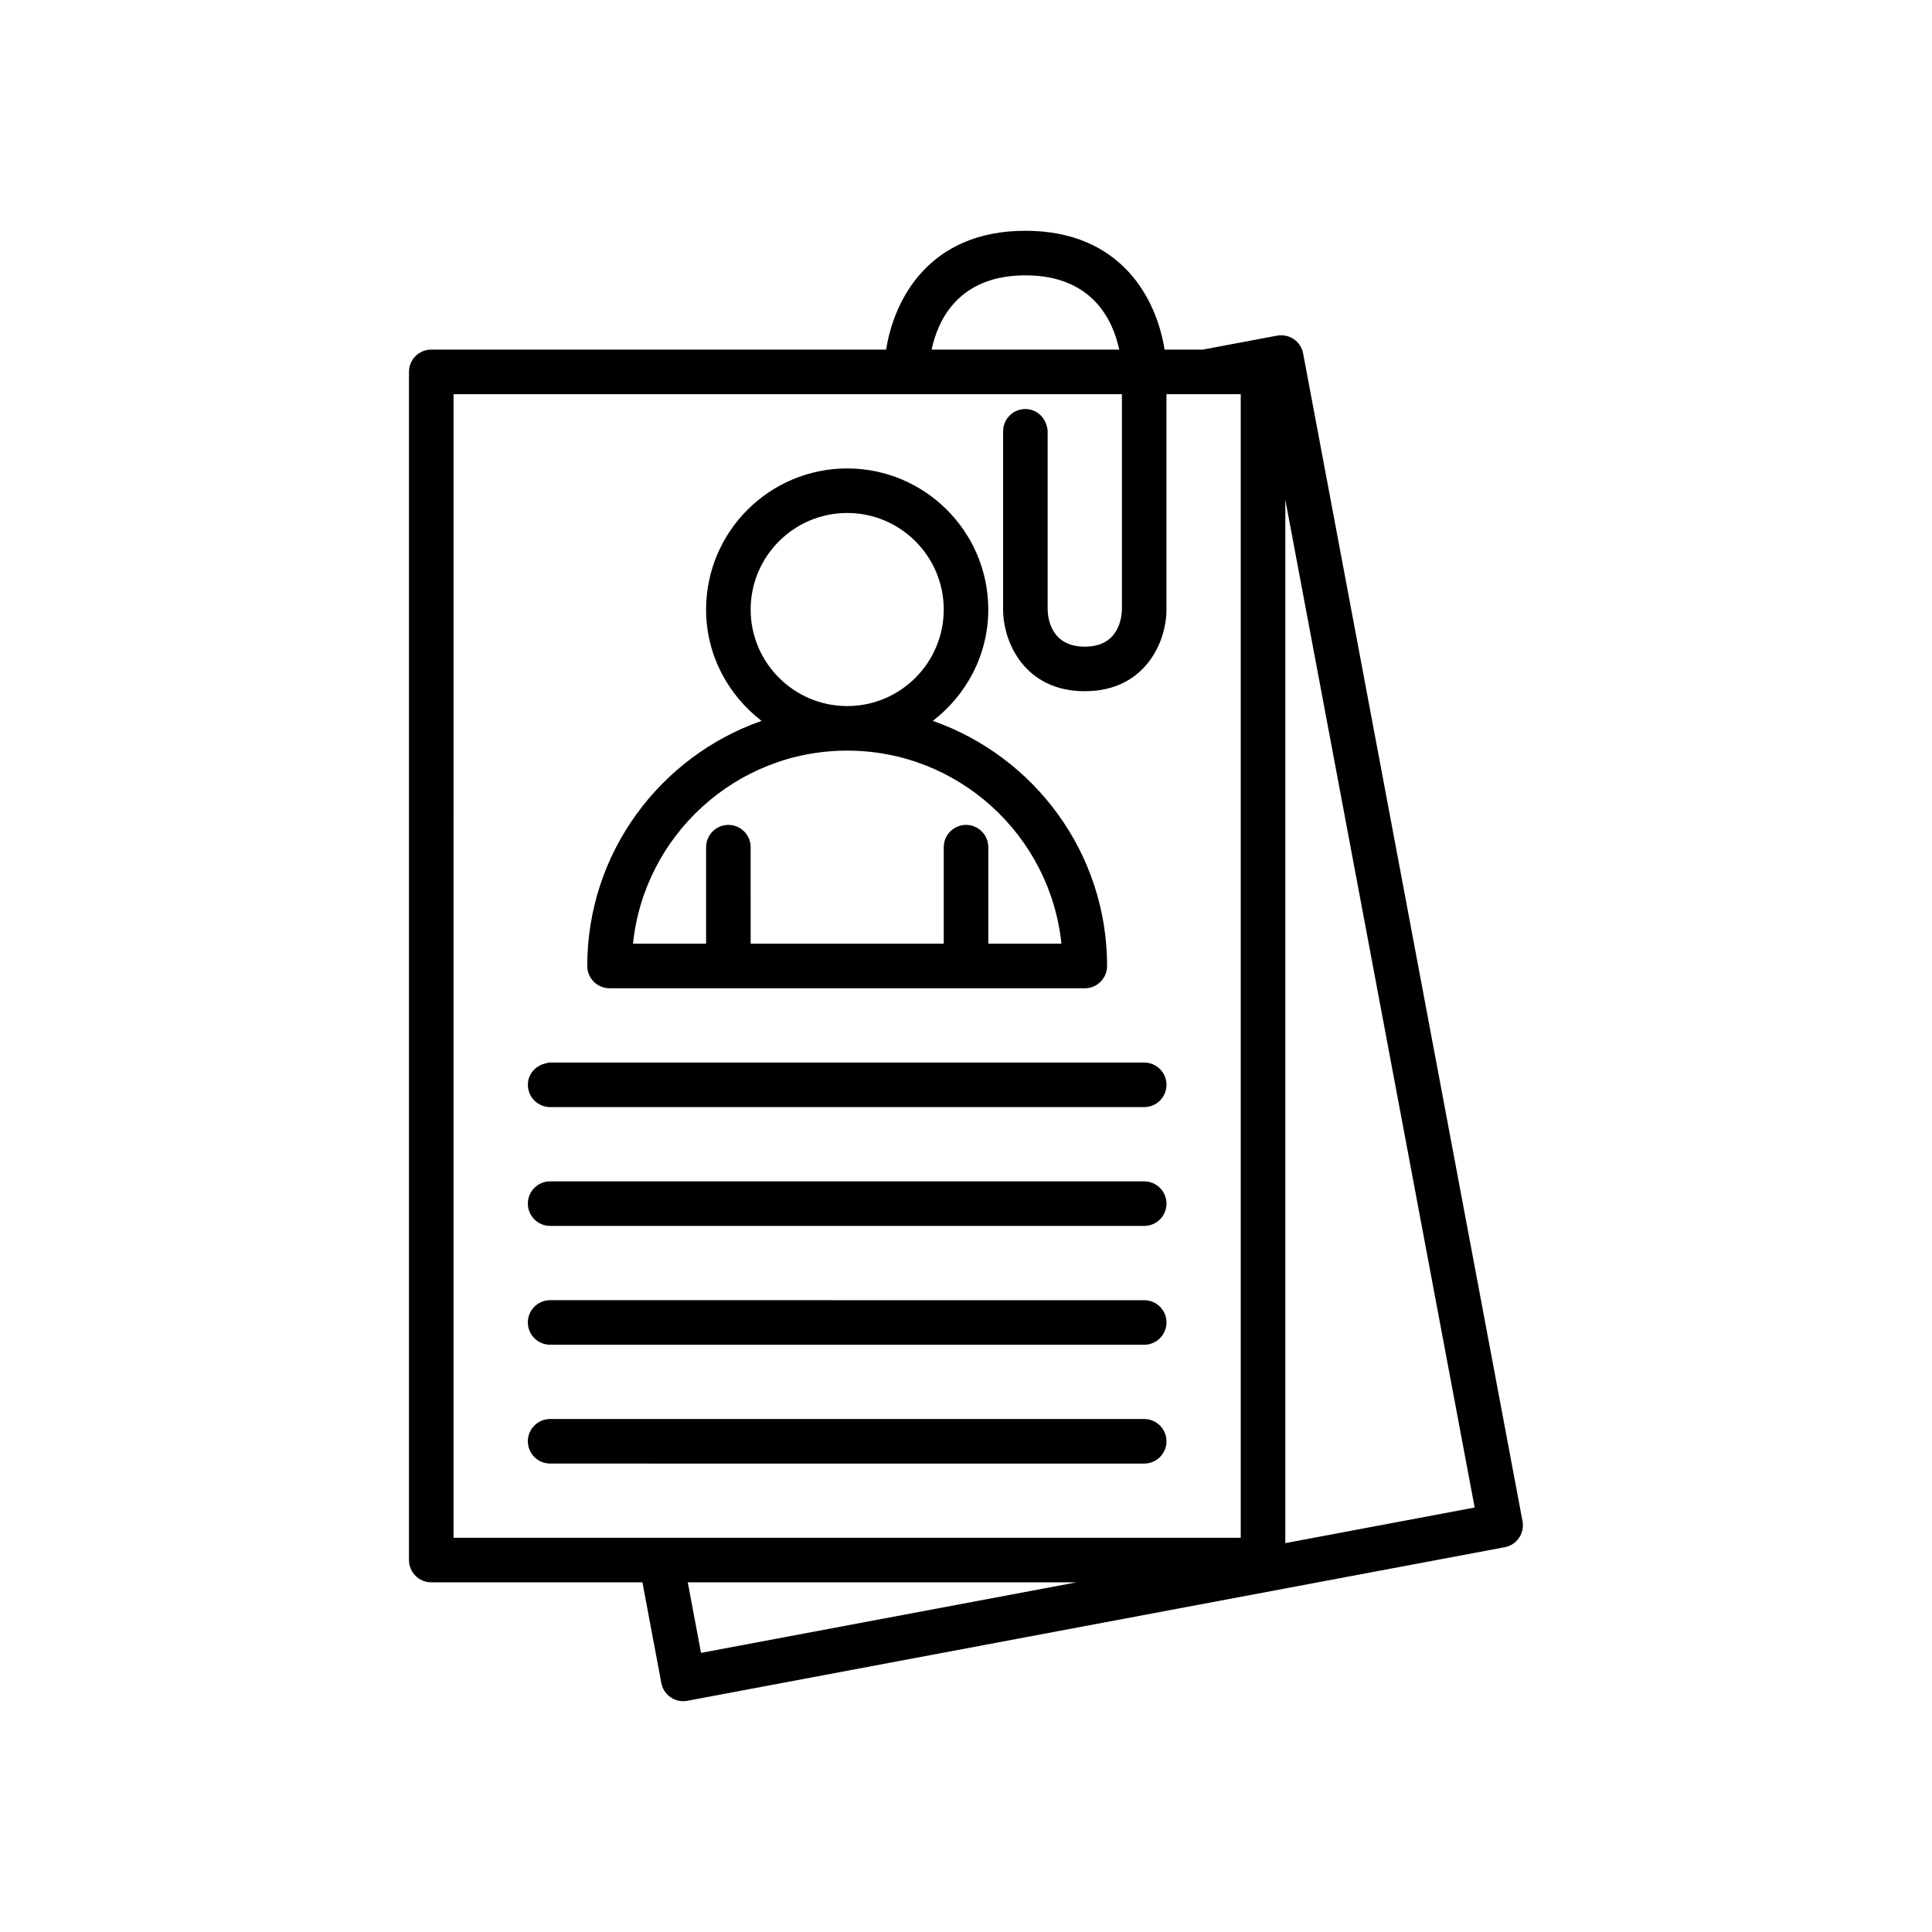
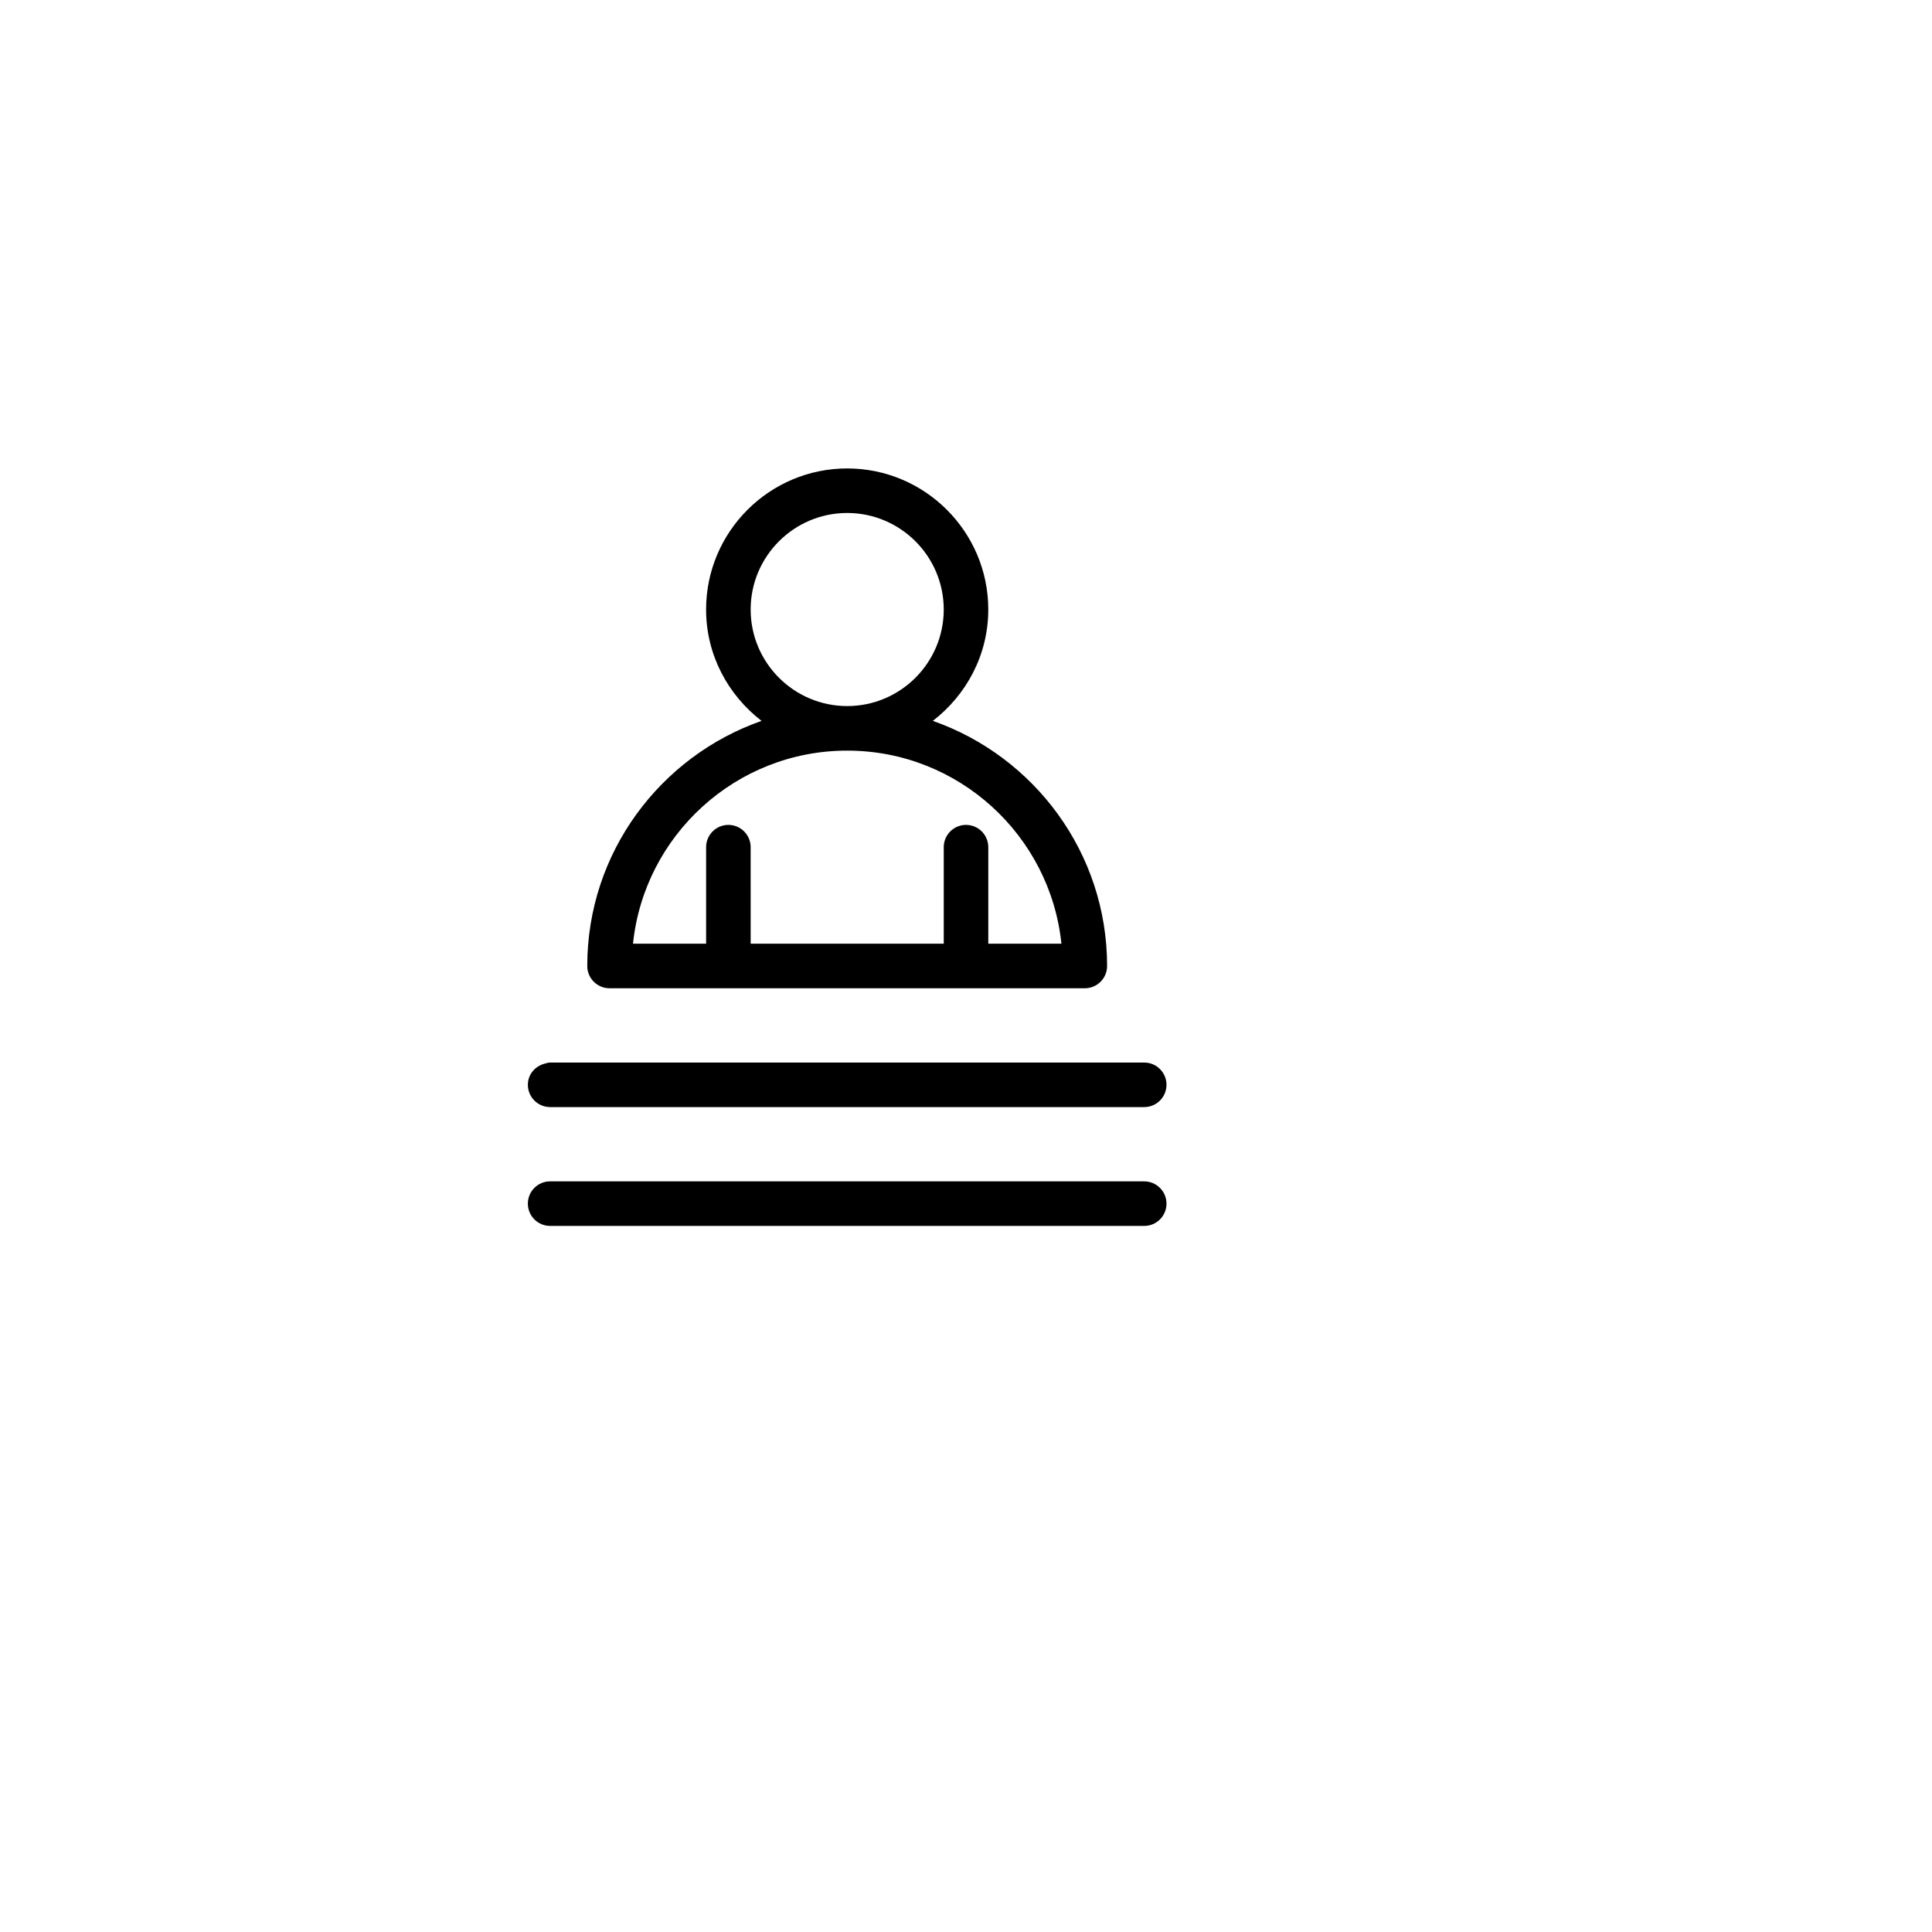
<svg xmlns="http://www.w3.org/2000/svg" fill="#000000" width="800px" height="800px" version="1.1" viewBox="144 144 512 512">
  <g>
-     <path d="m314.25 563.34 5.012 26.676c0.531 2.836 3.012 4.812 5.793 4.812 0.359 0 0.73-0.031 1.098-0.102l216.62-40.699c1.539-0.293 2.898-1.18 3.781-2.473 0.883-1.293 1.219-2.883 0.93-4.426l-58.141-309.47c-0.293-1.539-1.18-2.898-2.473-3.781-1.289-0.879-2.856-1.203-4.426-0.93l-19.672 3.699h-10.148c-2.082-13.301-11.383-31.488-36.891-31.488-25.504 0-34.809 18.188-36.895 31.488h-120.55c-3.258 0-5.902 2.644-5.902 5.902v314.88c0 3.258 2.644 5.902 5.902 5.902zm170.37-286.92 50.18 267.09-50.18 9.43zm-154.84 305.61-3.512-18.691h103zm85.961-365.06c17.863 0 23.238 12.043 24.867 19.68h-49.727c1.625-7.644 7.004-19.68 24.859-19.68zm-151.54 79.988v-48.5h177.12v57.02c-0.043 2.32-0.875 9.895-9.84 9.895-8.969 0-9.797-7.57-9.84-9.84v-47.23c0-0.652-0.176-1.25-0.371-1.832-0.781-2.352-2.926-4.074-5.535-4.074-3.258 0-5.902 2.644-5.902 5.902v47.234c0 8.703 5.766 21.648 21.648 21.648 15.883 0 21.648-12.945 21.648-21.648v-55.051l-0.004-2.023h19.684v303.07h-208.61z" />
    <path d="m305.54 405.9h125.95c3.258 0 5.902-2.644 5.902-5.902 0-30.02-19.336-55.547-46.184-64.957 8.875-6.844 14.695-17.465 14.695-29.508 0-20.617-16.773-37.391-37.391-37.391-20.617 0-37.391 16.773-37.391 37.391 0 12.047 5.824 22.664 14.695 29.508-26.852 9.41-46.188 34.938-46.188 64.957 0 3.258 2.644 5.902 5.906 5.902zm37.391-100.37c0-14.105 11.477-25.586 25.586-25.586 14.105 0 25.586 11.477 25.586 25.586 0 14.105-11.477 25.586-25.586 25.586-14.109-0.004-25.586-11.48-25.586-25.586zm25.586 37.391c29.477 0 53.805 22.465 56.77 51.168h-19.379v-25.582c0-3.258-2.644-5.902-5.902-5.902s-5.902 2.644-5.902 5.902v25.586h-51.168l-0.004-25.586c0-3.258-2.644-5.902-5.902-5.902-3.258 0-5.902 2.644-5.902 5.902v25.586h-19.375c2.961-28.707 27.285-51.172 56.766-51.172z" />
    <path d="m289.79 437.39h157.44c3.258 0 5.902-2.644 5.902-5.902 0-3.258-2.644-5.902-5.902-5.902l-146.84-0.004h-10.598c-0.484 0-0.918 0.164-1.367 0.277-2.578 0.629-4.535 2.852-4.535 5.629 0 3.258 2.644 5.902 5.902 5.902z" />
    <path d="m289.79 468.88h157.44c3.258 0 5.902-2.644 5.902-5.902 0-3.258-2.644-5.902-5.902-5.902l-140.93-0.004h-16.512c-3.258 0-5.902 2.644-5.902 5.902 0 3.262 2.644 5.906 5.902 5.906z" />
-     <path d="m289.79 500.37h157.44c3.258 0 5.902-2.644 5.902-5.902 0-3.258-2.644-5.902-5.902-5.902l-135.01-0.004h-22.43c-3.258 0-5.902 2.644-5.902 5.902 0 3.262 2.644 5.906 5.902 5.906z" />
-     <path d="m320.35 531.86h126.88c3.258 0 5.902-2.644 5.902-5.902s-2.644-5.902-5.902-5.902l-129.1-0.004h-28.344c-3.258 0-5.902 2.644-5.902 5.902 0 3.258 2.644 5.902 5.902 5.902h24.555z" />
  </g>
</svg>